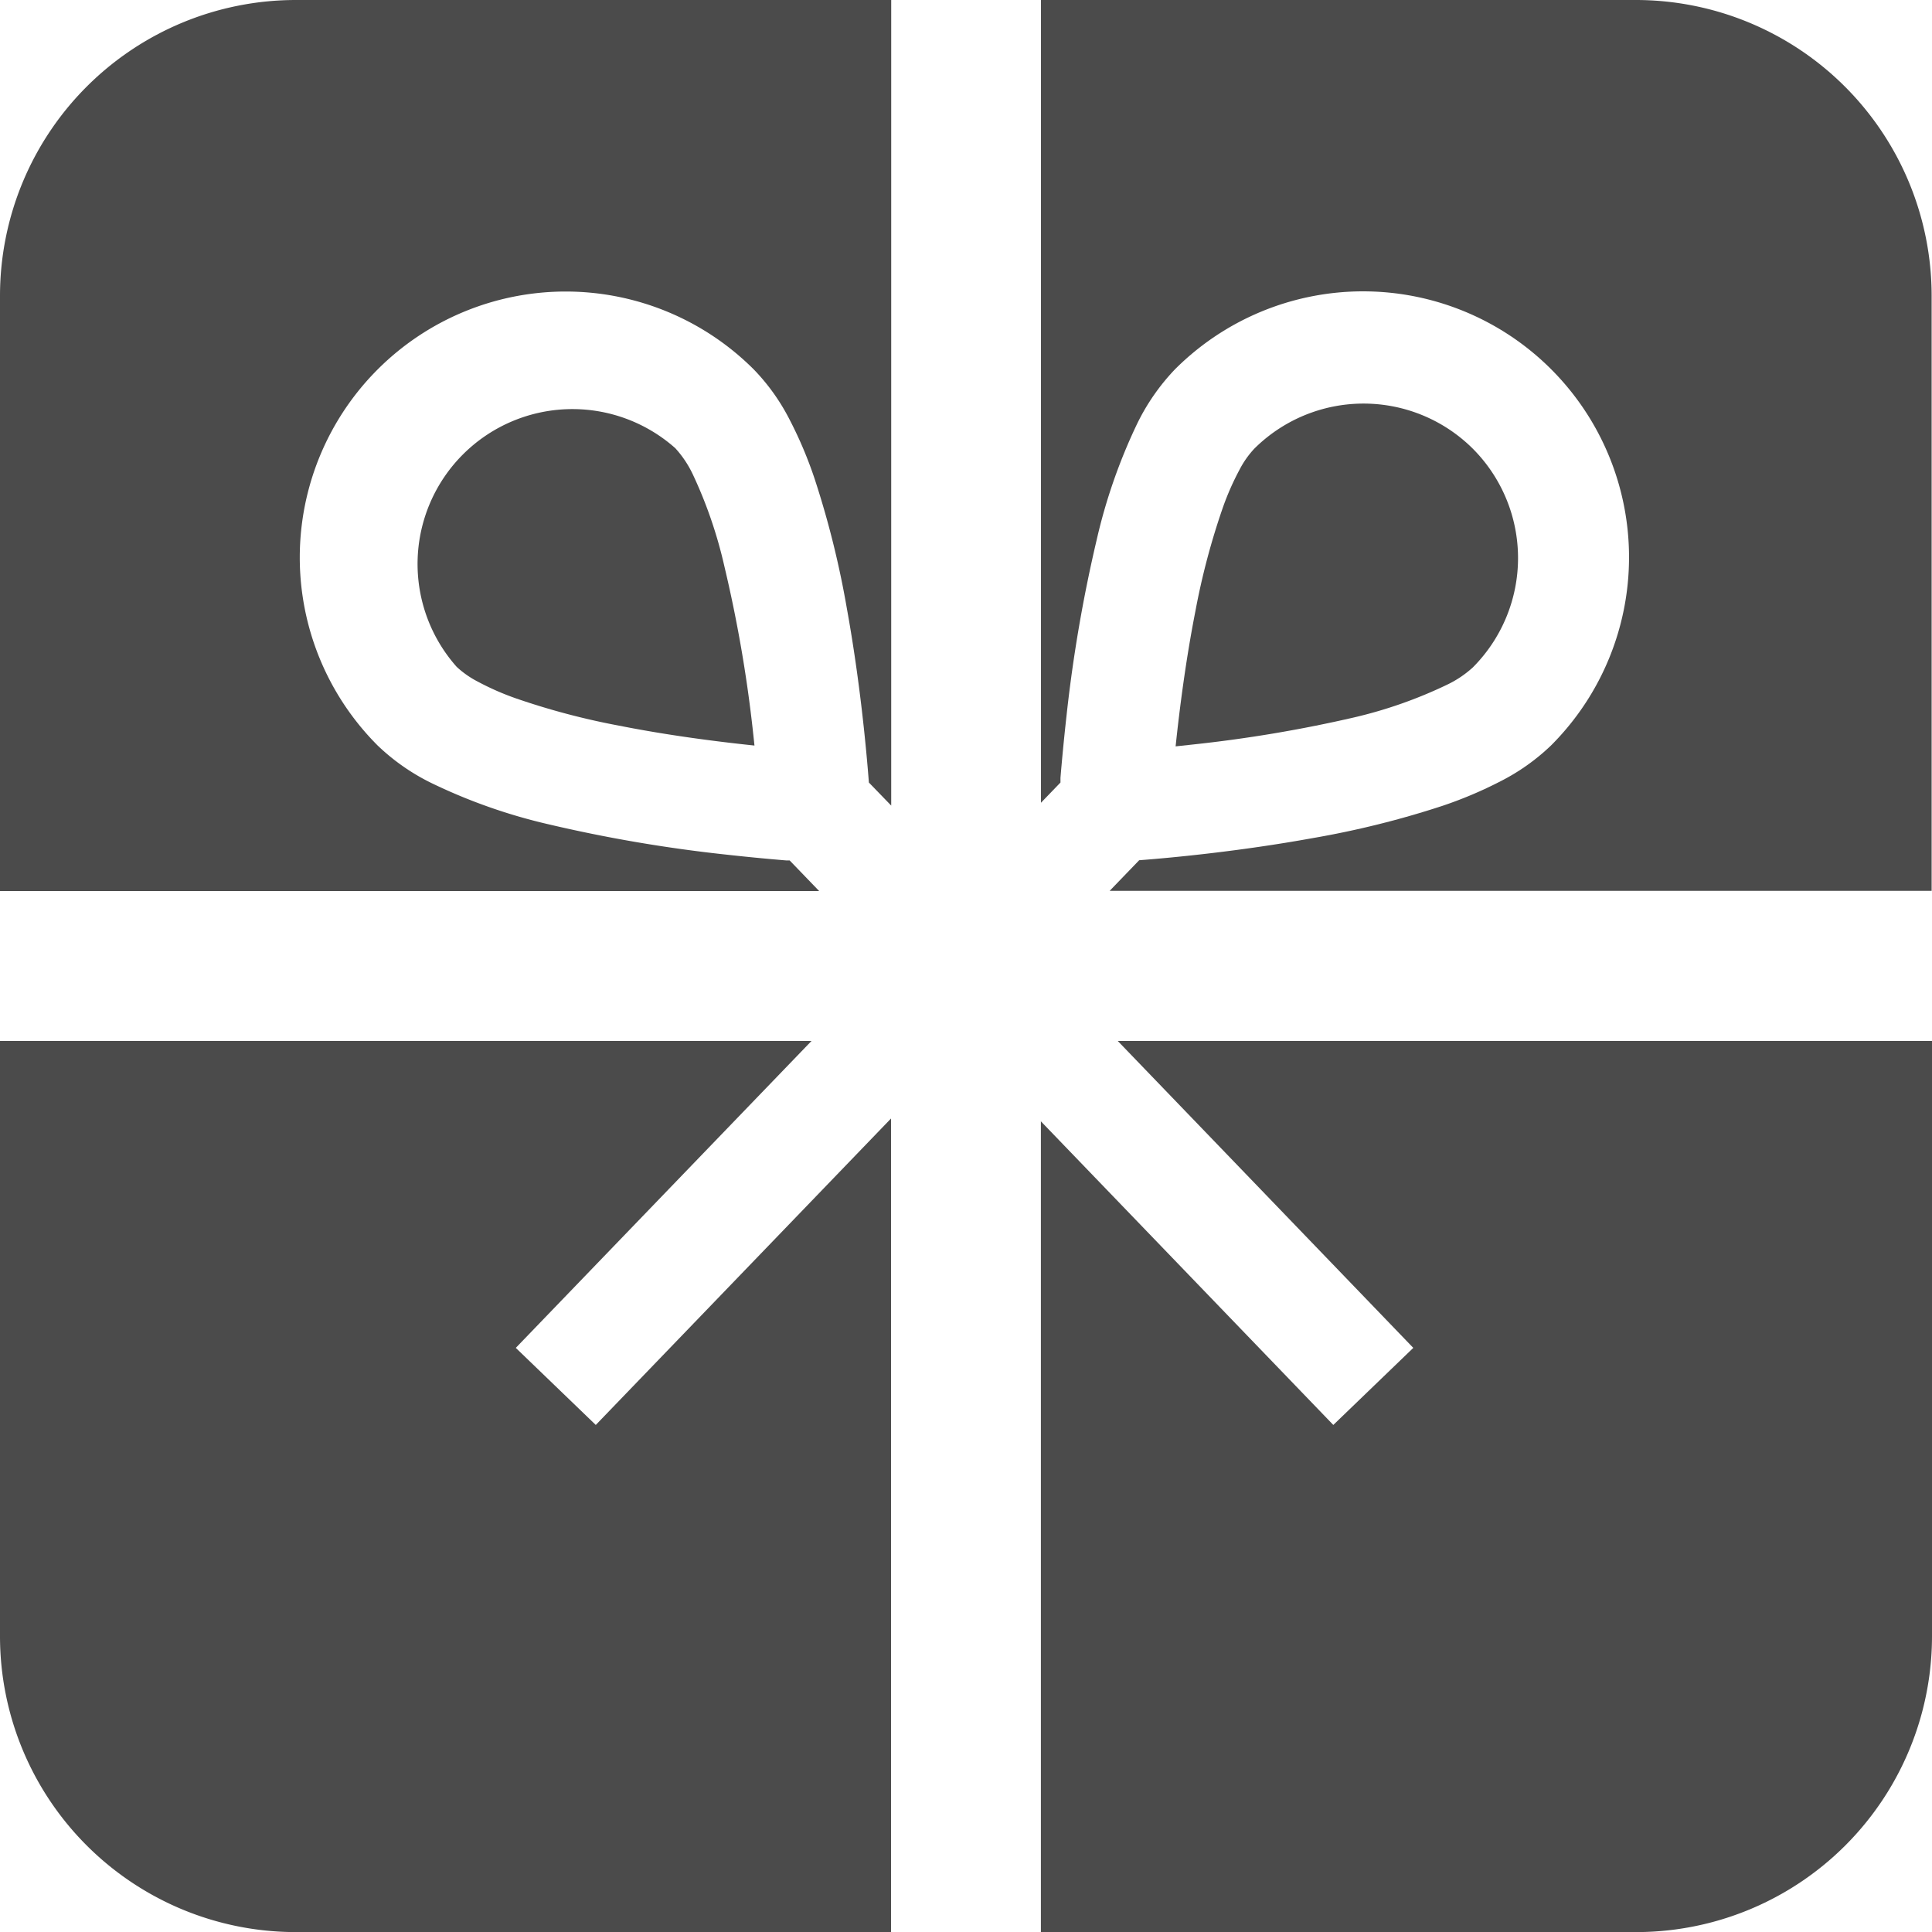
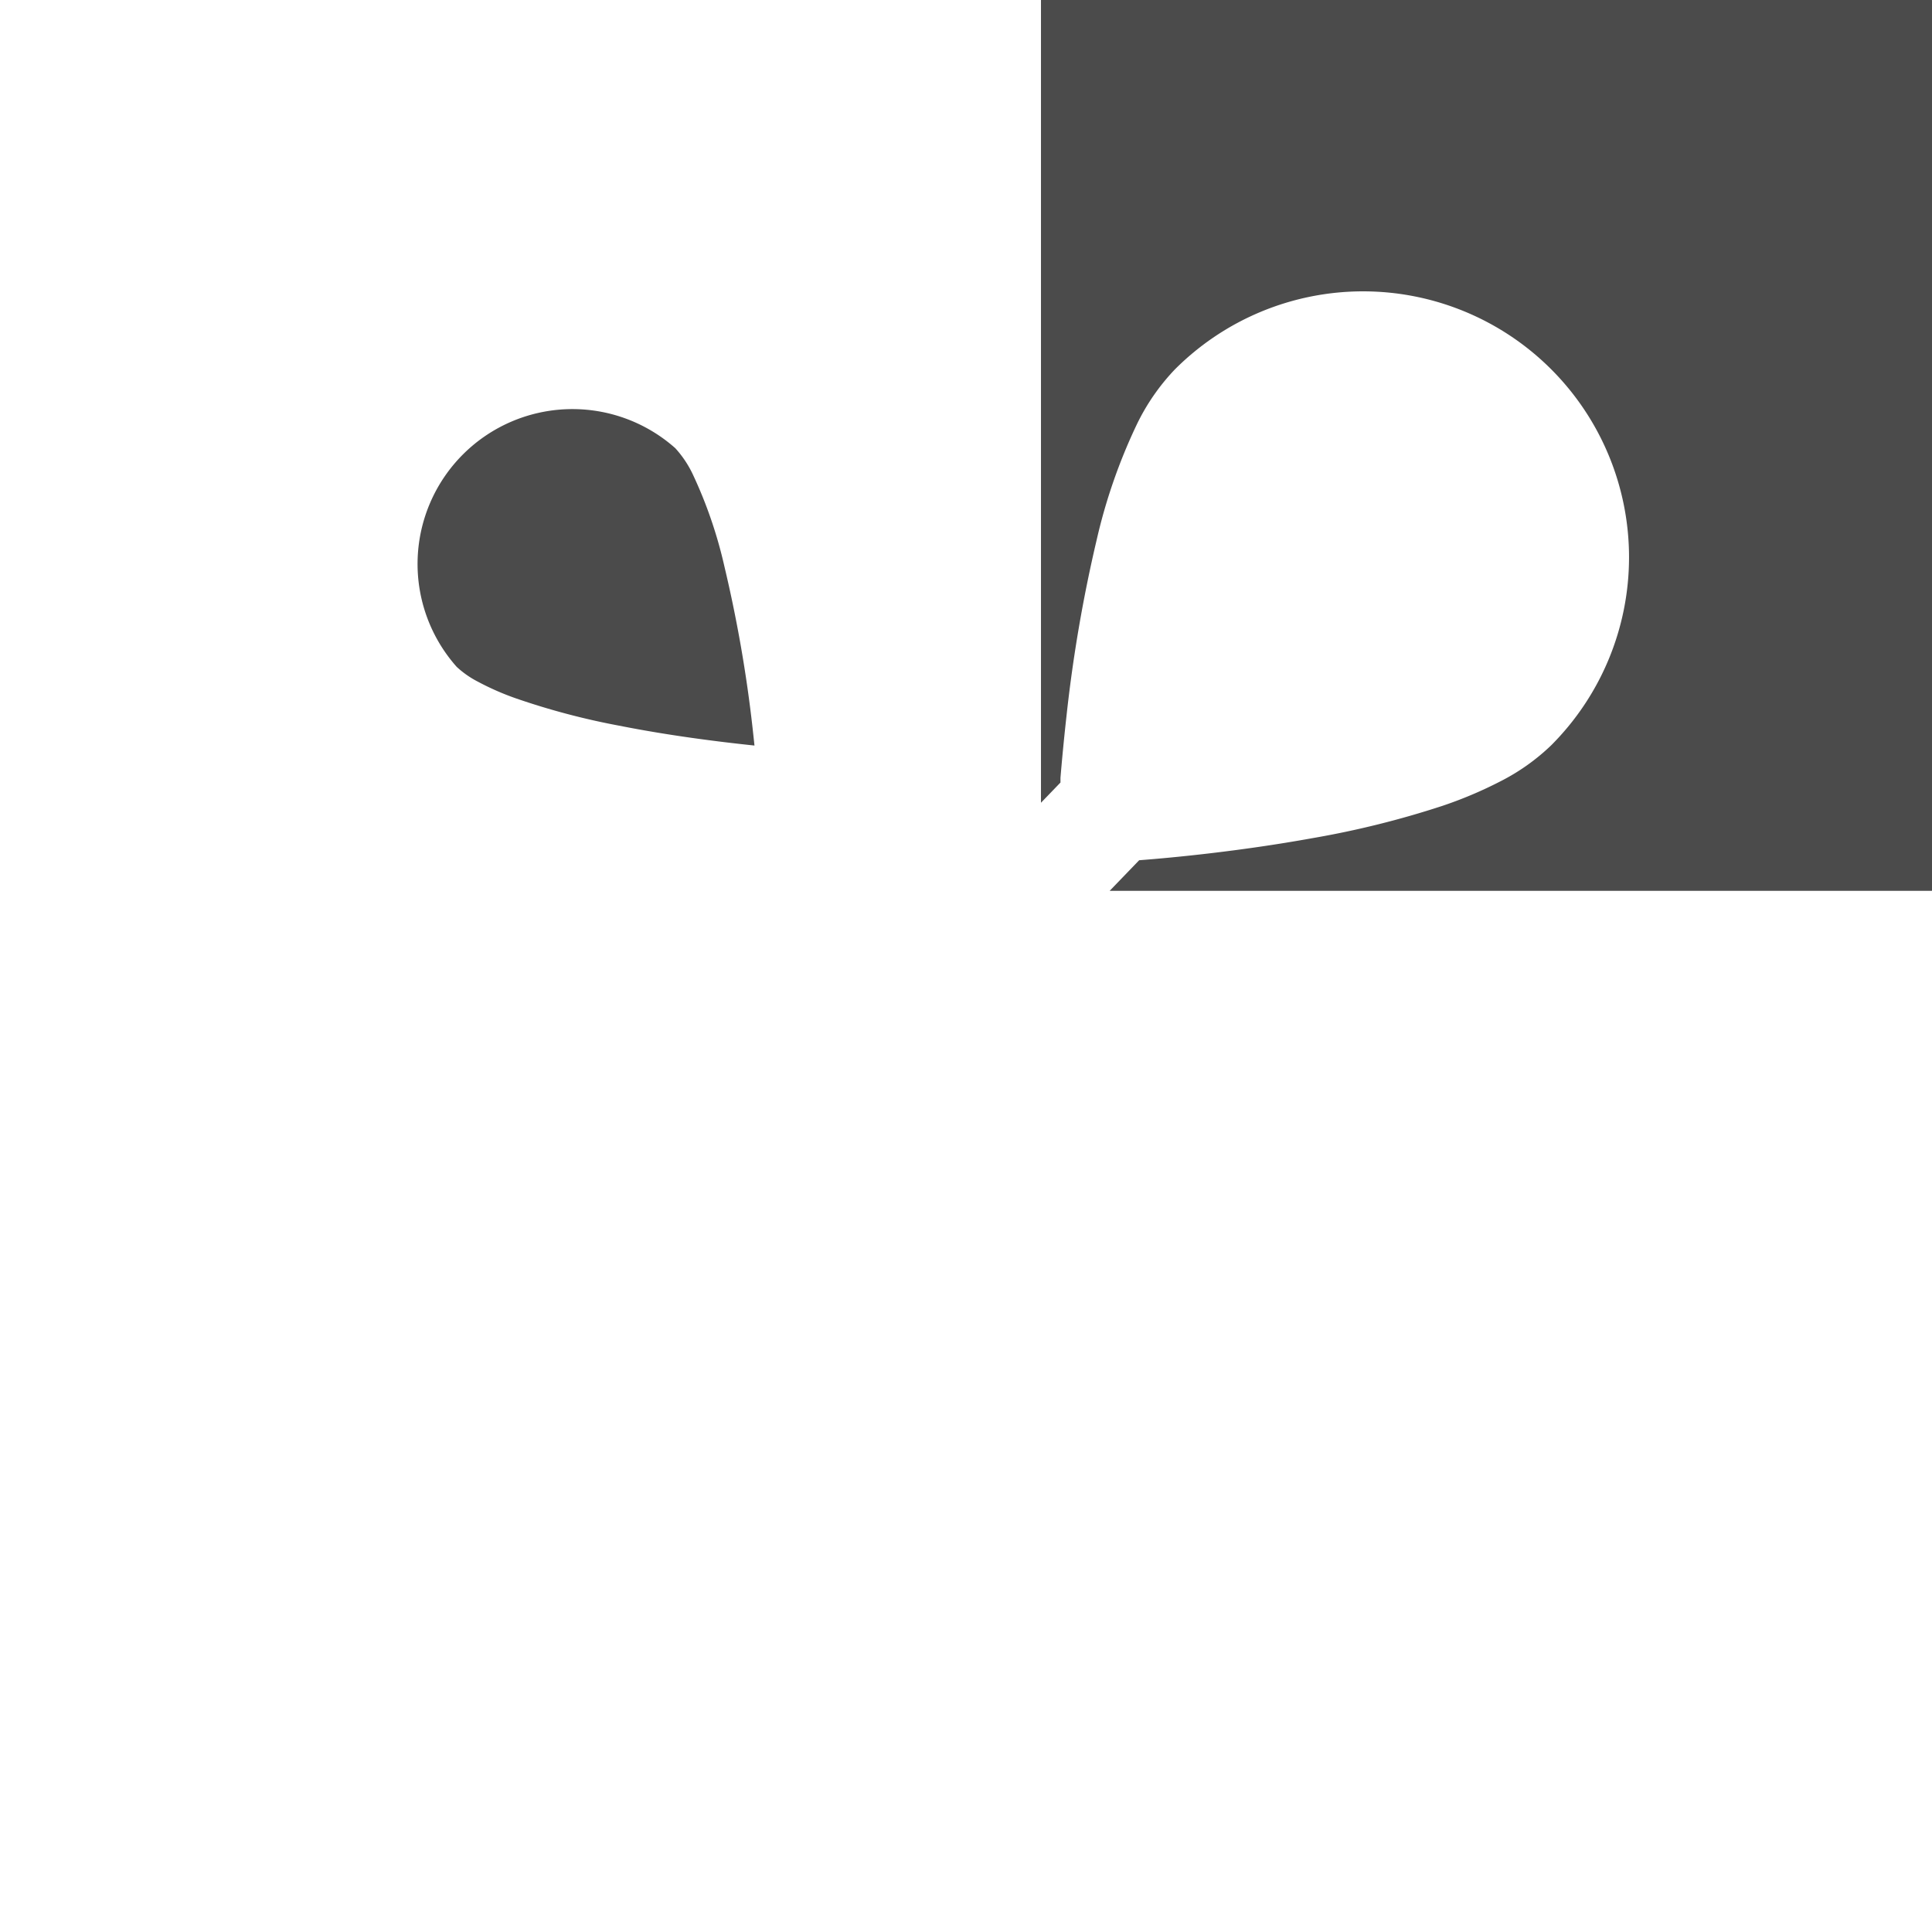
<svg xmlns="http://www.w3.org/2000/svg" id="プレゼントアイコン" width="21.208" height="21.208" viewBox="0 0 21.208 21.208">
-   <path id="パス_107" data-name="パス 107" d="M0,3.248V9.781H8.992l-.324-.336-.039,0c-.169-.014-.4-.035-.678-.066a15.973,15.973,0,0,1-1.936-.332A6.076,6.076,0,0,1,4.745,8.6a2.334,2.334,0,0,1-.6-.417A2.919,2.919,0,1,1,8.275,4.056a2.277,2.277,0,0,1,.394.553,4.524,4.524,0,0,1,.272.643,10.026,10.026,0,0,1,.355,1.426c.145.8.214,1.547.242,1.912l.245.253V0H3.248A3.248,3.248,0,0,0,0,3.248Z" fill="#4b4b4b" />
-   <path id="パス_108" data-name="パス 108" d="M314.434,109.8a1.16,1.16,0,0,0,.289-.193,1.7,1.7,0,0,0,0-2.4h0a1.7,1.7,0,0,0-2.4,0,1.036,1.036,0,0,0-.163.233,2.962,2.962,0,0,0-.183.417,7.868,7.868,0,0,0-.3,1.134c-.105.534-.174,1.073-.217,1.483l.186-.02a14.874,14.874,0,0,0,1.783-.3A4.937,4.937,0,0,0,314.434,109.8Z" transform="translate(-298.555 -102.281)" fill="#4b4b4b" />
-   <path id="パス_109" data-name="パス 109" d="M282.391,0h-6.534V8.812l.214-.222c0-.017,0-.032,0-.051.014-.169.035-.4.066-.678a15.927,15.927,0,0,1,.332-1.937,6.094,6.094,0,0,1,.443-1.271,2.353,2.353,0,0,1,.417-.6,2.919,2.919,0,1,1,4.128,4.129,2.31,2.31,0,0,1-.553.393,4.542,4.542,0,0,1-.643.272,10.055,10.055,0,0,1-1.426.354c-.79.143-1.53.214-1.9.242l-.324.336h9.023V3.248A3.248,3.248,0,0,0,282.391,0Z" transform="translate(-264.43)" fill="#4b4b4b" />
-   <path id="パス_110" data-name="パス 110" d="M279.944,279.227l-.878.846-3.21-3.333v8.9h6.534a3.248,3.248,0,0,0,3.248-3.248v-6.534H276.7Z" transform="translate(-264.43 -264.431)" fill="#4b4b4b" />
-   <path id="パス_111" data-name="パス 111" d="M5.662,279.227l3.246-3.369H0v6.534a3.248,3.248,0,0,0,3.248,3.248H9.781v-8.931L6.54,280.073Z" transform="translate(0 -264.431)" fill="#4b4b4b" />
+   <path id="パス_109" data-name="パス 109" d="M282.391,0h-6.534V8.812l.214-.222c0-.017,0-.032,0-.051.014-.169.035-.4.066-.678a15.927,15.927,0,0,1,.332-1.937,6.094,6.094,0,0,1,.443-1.271,2.353,2.353,0,0,1,.417-.6,2.919,2.919,0,1,1,4.128,4.129,2.31,2.31,0,0,1-.553.393,4.542,4.542,0,0,1-.643.272,10.055,10.055,0,0,1-1.426.354c-.79.143-1.53.214-1.9.242l-.324.336h9.023A3.248,3.248,0,0,0,282.391,0Z" transform="translate(-264.43)" fill="#4b4b4b" />
  <path id="パス_112" data-name="パス 112" d="M112.343,108.5a4.936,4.936,0,0,0-.346-1.009,1.164,1.164,0,0,0-.193-.289,1.7,1.7,0,0,0-2.4,2.4,1.039,1.039,0,0,0,.233.163,2.948,2.948,0,0,0,.417.183,7.943,7.943,0,0,0,1.134.3c.534.106,1.074.175,1.485.218-.006-.059-.013-.121-.02-.186A14.772,14.772,0,0,0,112.343,108.5Z" transform="translate(-104.391 -102.282)" fill="#4b4b4b" />
</svg>